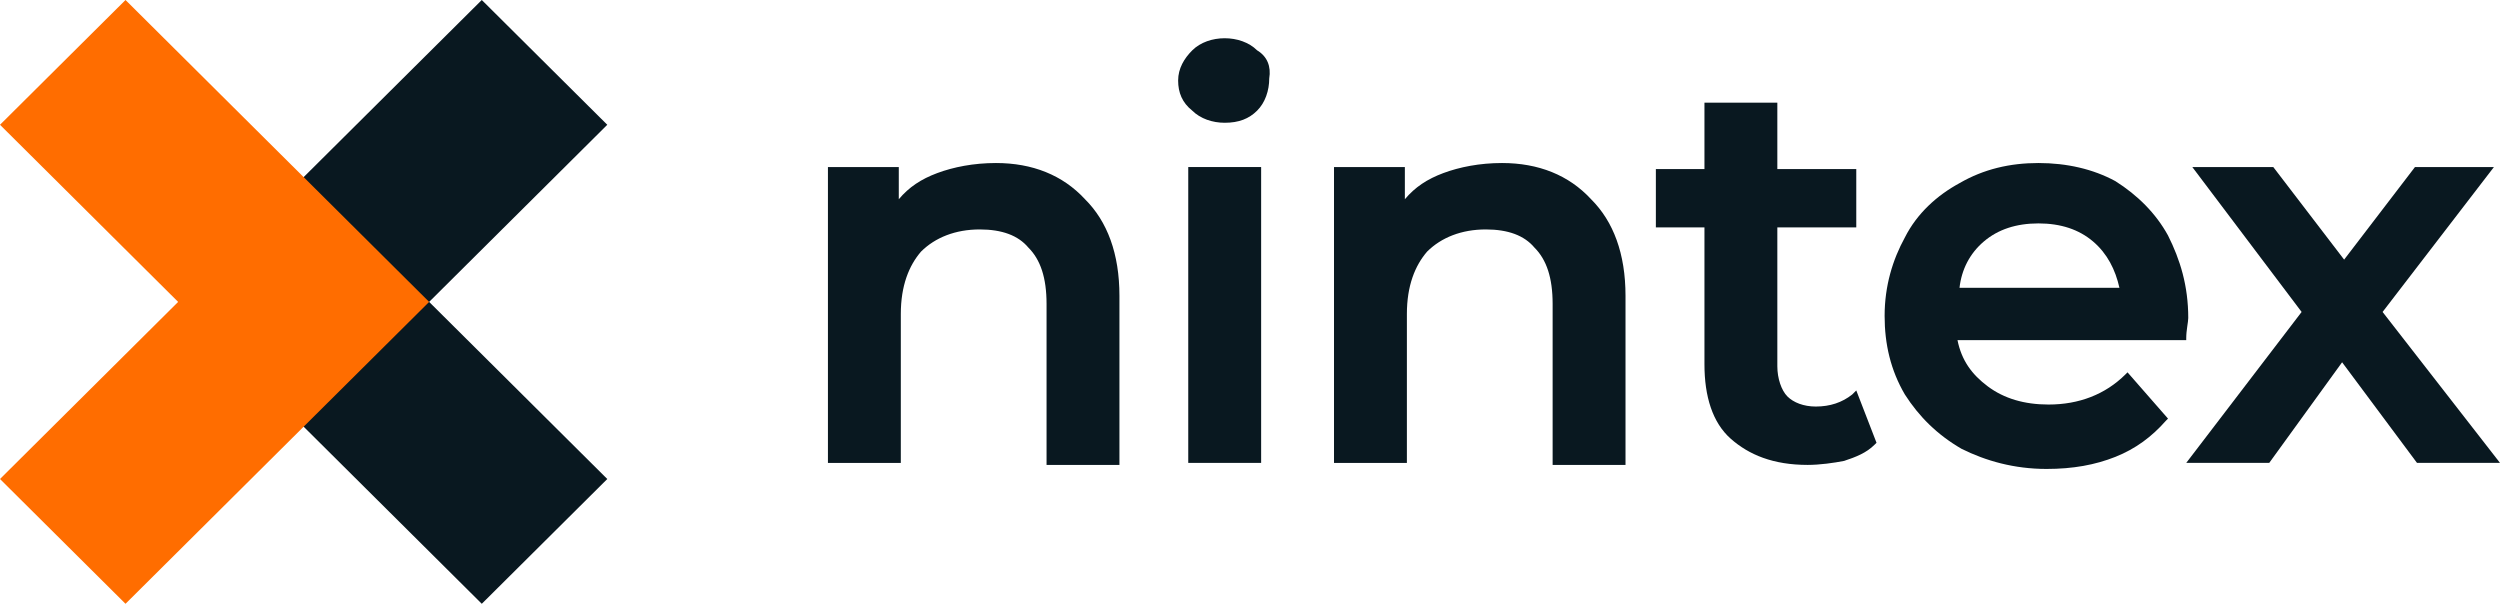
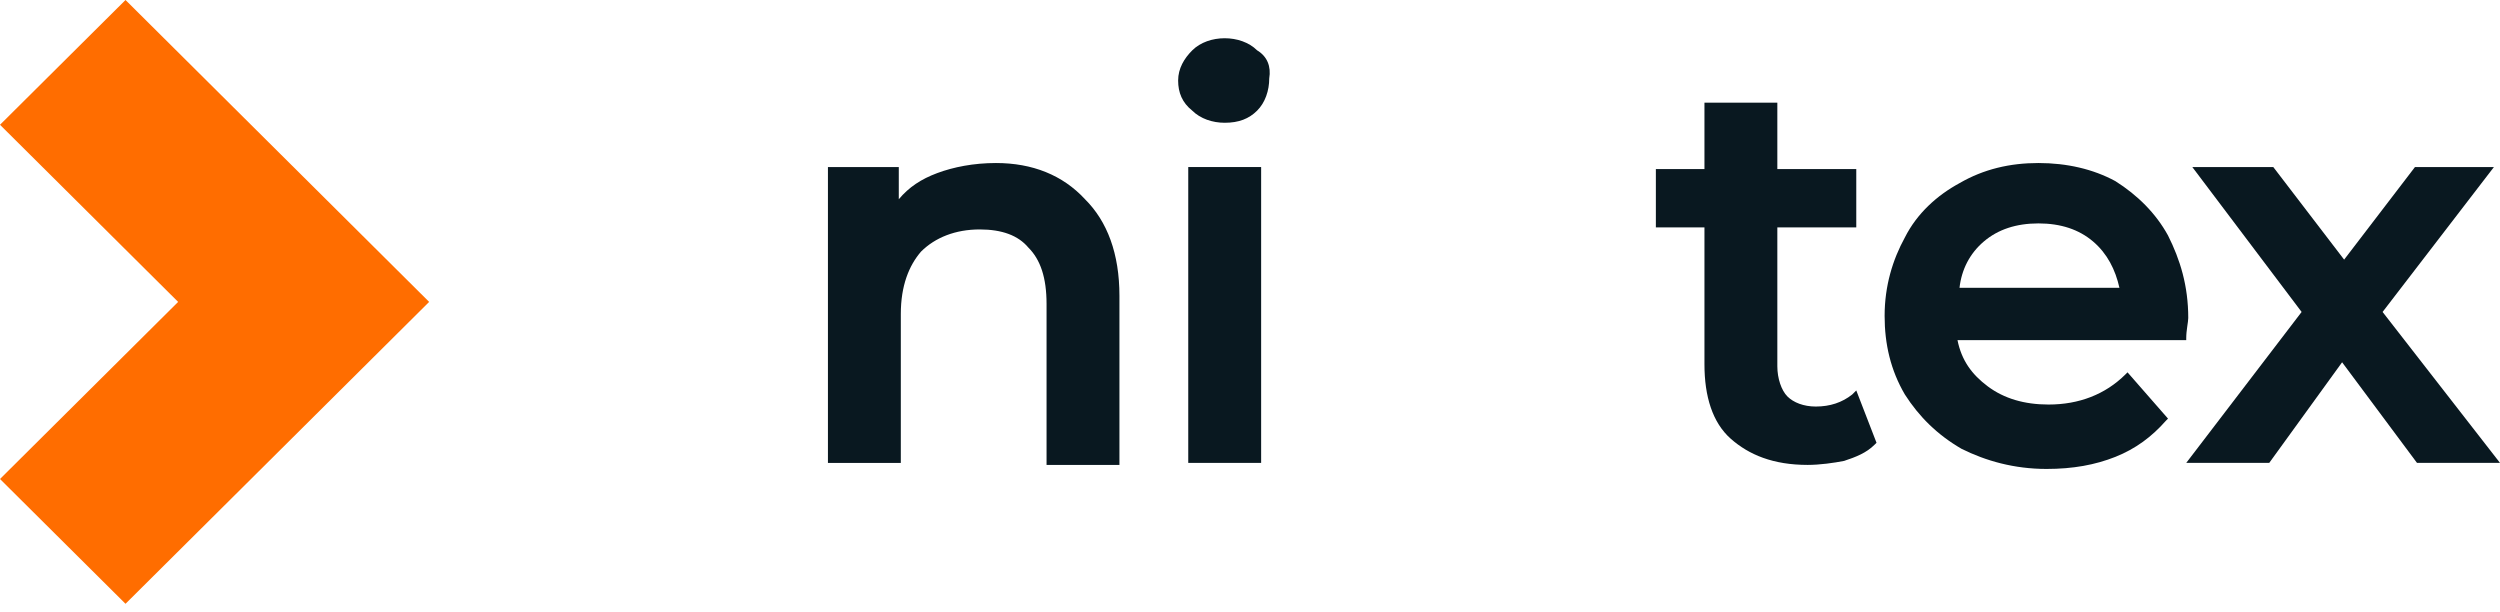
<svg xmlns="http://www.w3.org/2000/svg" width="196" height="48" viewBox="0 0 196 48" fill="none">
-   <path d="M33.645 23.669L47.611 37.554L37.772 47.337L13.966 23.669L37.772 0L47.611 9.783L33.645 23.669Z" fill="#091820" />
  <path d="M33.645 23.669L9.84 47.337L0 37.554L13.966 23.669L0 9.783L9.84 0L33.645 23.669Z" fill="#FF6D00" />
  <path d="M78.083 12.781C76.337 12.781 74.75 13.096 73.48 13.57C72.21 14.043 71.258 14.674 70.465 15.621V13.096H64.91V36.292H70.624V24.615C70.624 22.406 71.258 20.828 72.21 19.724C73.321 18.619 74.909 17.988 76.813 17.988C78.559 17.988 79.828 18.461 80.622 19.408C81.574 20.355 82.05 21.775 82.05 23.826V36.45H87.764V23.195C87.764 19.881 86.811 17.357 85.066 15.621C83.32 13.727 80.939 12.781 78.083 12.781Z" fill="#091820" />
  <path d="M98.873 13.096H93.159V36.291H98.873V13.096Z" fill="#091820" />
  <path d="M98.555 3.944C97.921 3.313 96.968 2.998 96.016 2.998C95.064 2.998 94.112 3.313 93.477 3.944C92.842 4.575 92.366 5.364 92.366 6.311C92.366 7.258 92.683 8.047 93.477 8.678C94.112 9.309 95.064 9.625 96.016 9.625C97.127 9.625 97.921 9.309 98.555 8.678C99.19 8.047 99.508 7.1 99.508 6.153C99.666 5.207 99.349 4.418 98.555 3.944Z" fill="#091820" />
-   <path d="M117.759 12.781C116.013 12.781 114.426 13.096 113.156 13.57C111.887 14.043 110.934 14.674 110.141 15.621V13.096H104.586V36.292H110.3V24.615C110.3 22.406 110.934 20.828 111.887 19.724C112.998 18.619 114.585 17.988 116.489 17.988C118.235 17.988 119.504 18.461 120.298 19.408C121.25 20.355 121.726 21.775 121.726 23.826V36.45H127.44V23.195C127.44 19.881 126.487 17.357 124.742 15.621C122.996 13.727 120.615 12.781 117.759 12.781Z" fill="#091820" />
  <path d="M145.215 30.927C144.421 31.558 143.469 31.873 142.358 31.873C141.406 31.873 140.612 31.558 140.136 31.084C139.66 30.611 139.343 29.664 139.343 28.718V17.83H145.532V13.254H139.343V8.047H133.629V13.254H129.82V17.83H133.629V28.56C133.629 31.084 134.264 33.136 135.692 34.398C137.121 35.66 139.025 36.449 141.723 36.449C142.675 36.449 143.786 36.291 144.58 36.134C145.532 35.818 146.326 35.503 146.96 34.871L147.119 34.714L145.532 30.611L145.215 30.927Z" fill="#091820" />
  <path d="M169.972 18.461C169.02 16.726 167.592 15.305 165.846 14.201C164.1 13.254 162.037 12.781 159.815 12.781C157.594 12.781 155.53 13.254 153.626 14.359C151.88 15.305 150.293 16.726 149.341 18.619C148.389 20.355 147.754 22.406 147.754 24.773C147.754 26.982 148.23 29.033 149.341 30.927C150.452 32.663 151.88 34.083 153.785 35.187C155.689 36.134 157.911 36.765 160.45 36.765C162.513 36.765 164.259 36.45 165.846 35.818C167.433 35.187 168.703 34.24 169.814 32.978L169.972 32.82L166.798 29.191L166.64 29.349C165.053 30.927 162.989 31.716 160.609 31.716C158.704 31.716 157.117 31.242 155.848 30.296C154.578 29.349 153.785 28.244 153.467 26.666H171.401V26.509C171.401 25.877 171.559 25.246 171.559 24.931C171.559 22.406 170.925 20.355 169.972 18.461ZM155.53 18.935C156.641 17.988 158.07 17.515 159.815 17.515C161.561 17.515 162.989 17.988 164.1 18.935C165.211 19.881 165.846 21.144 166.164 22.564H153.626C153.785 21.144 154.419 19.881 155.53 18.935Z" fill="#091820" />
  <path d="M186.795 24.457L195.524 13.096H189.334L183.78 20.355L178.225 13.096H171.877L180.447 24.457L171.401 36.291H177.908L183.621 28.402L189.493 36.291H196L186.795 24.457Z" fill="#091820" />
</svg>